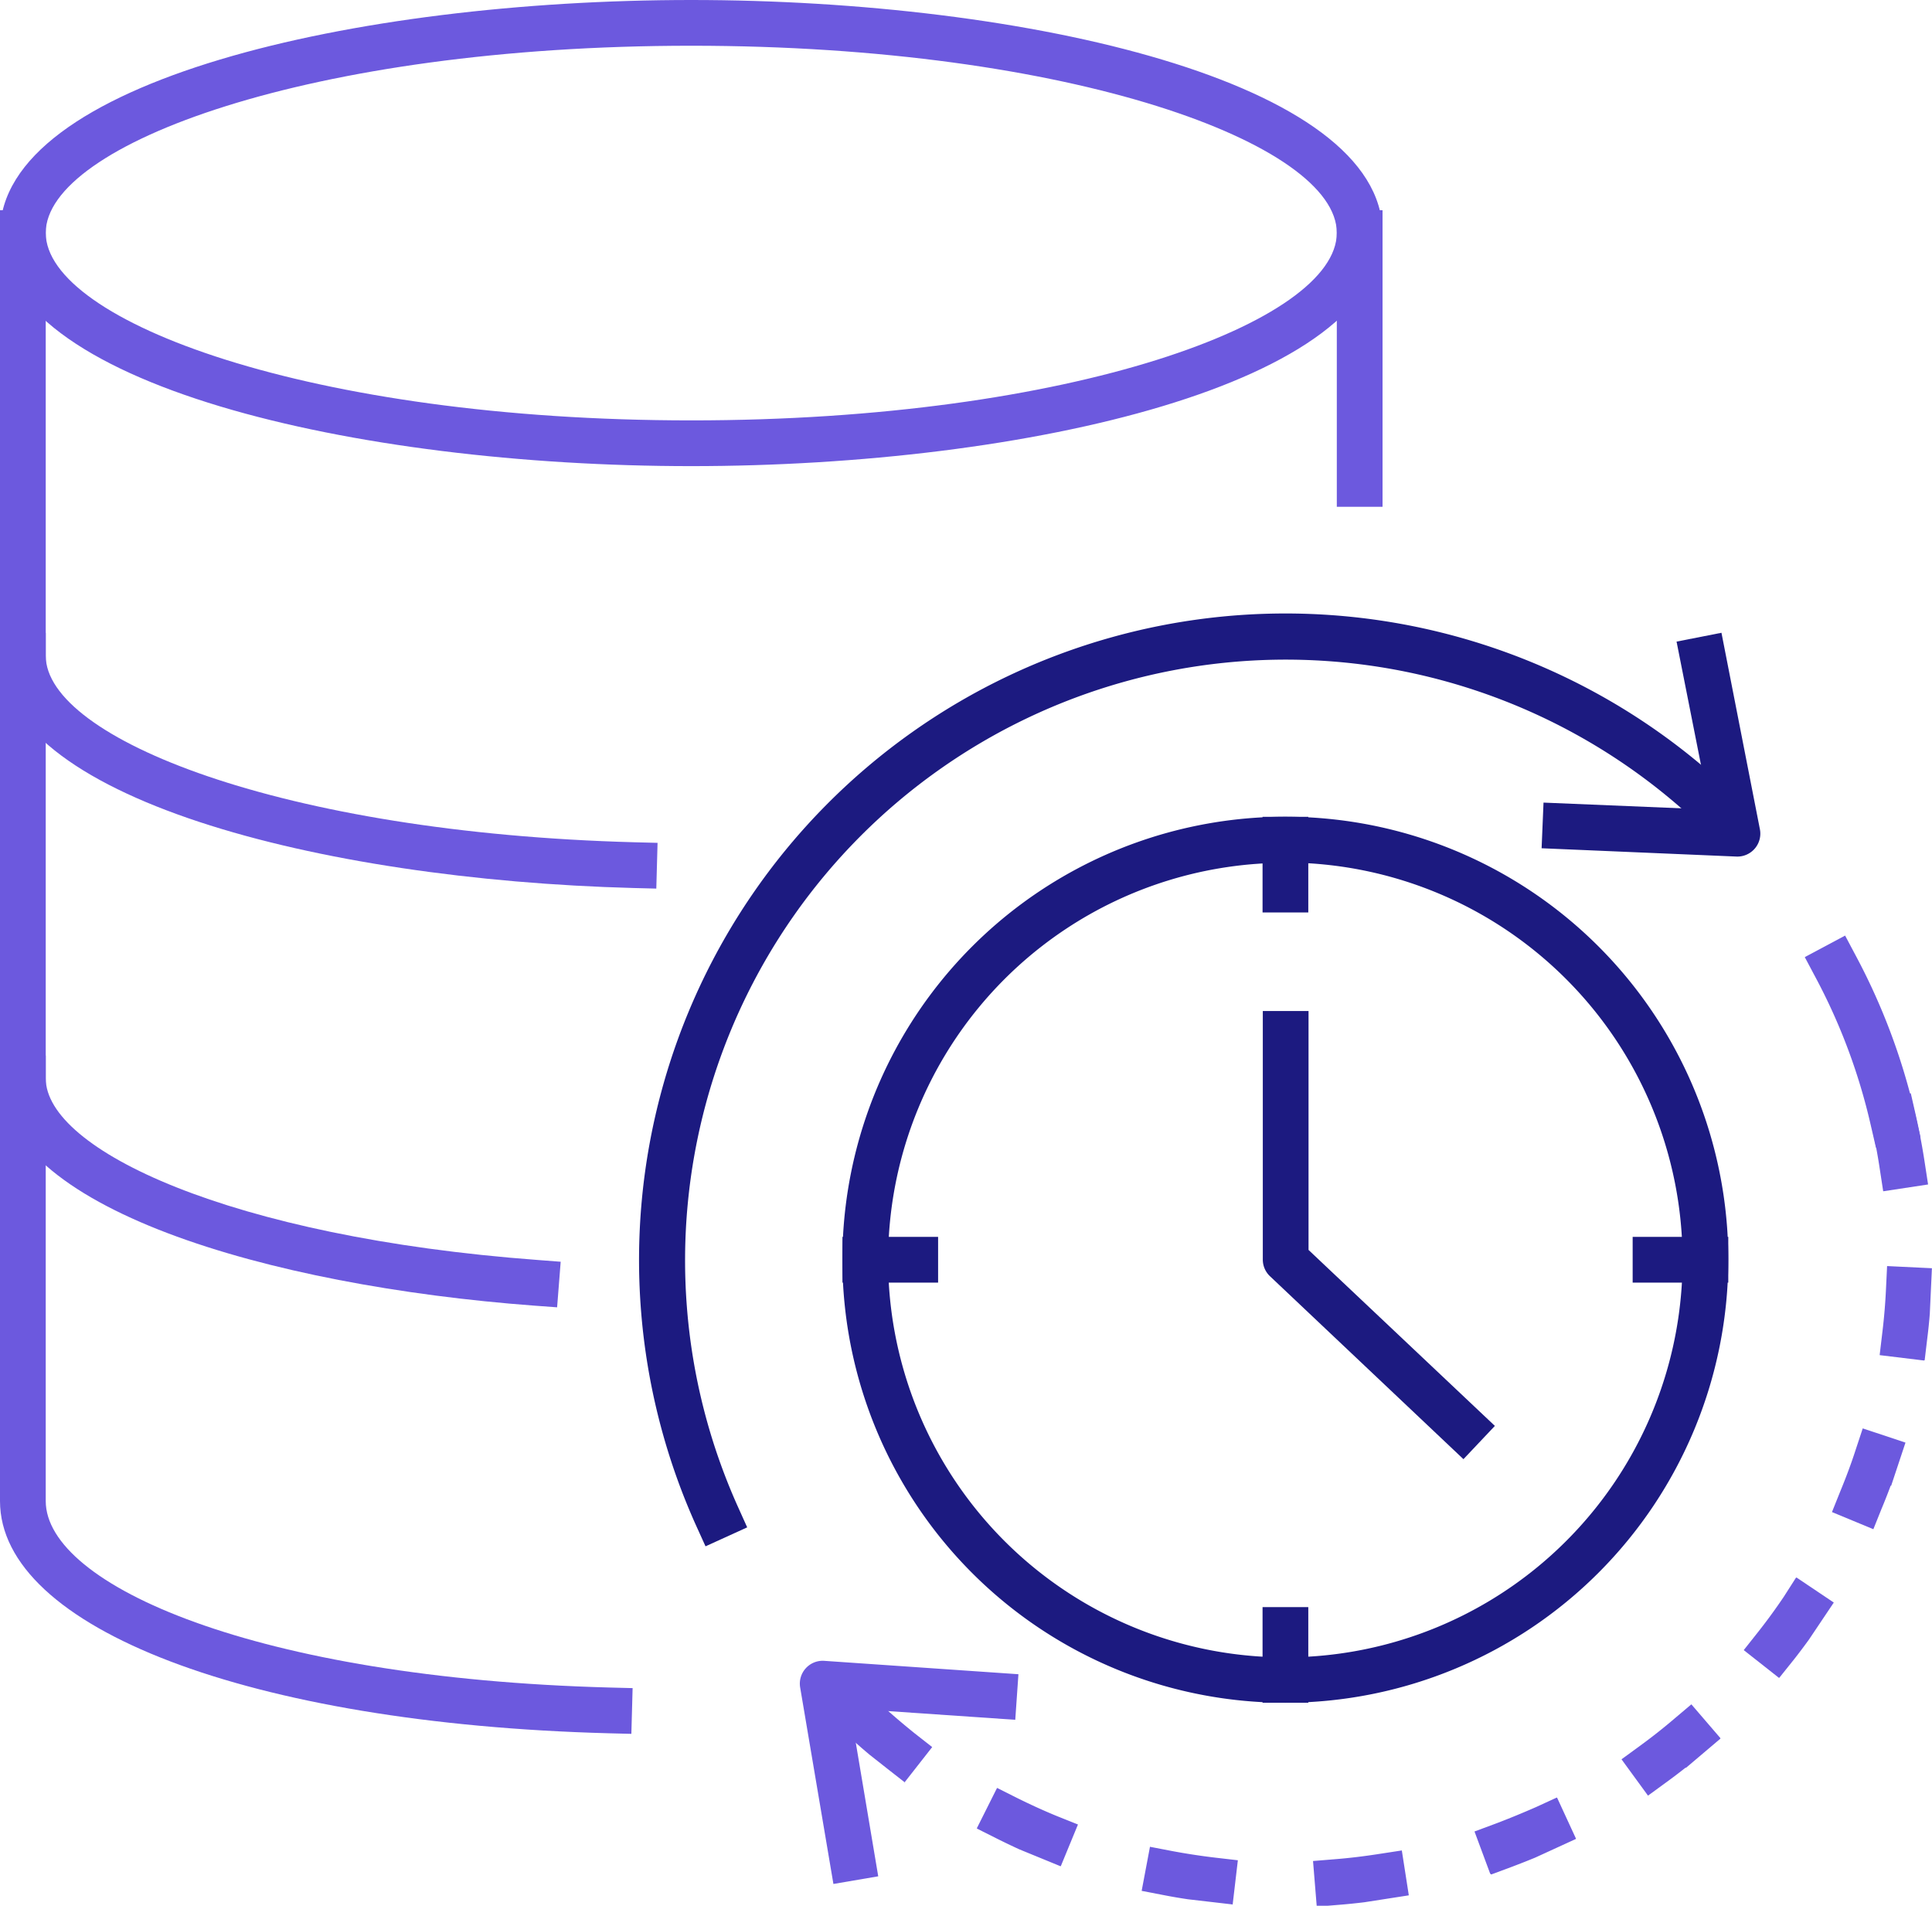
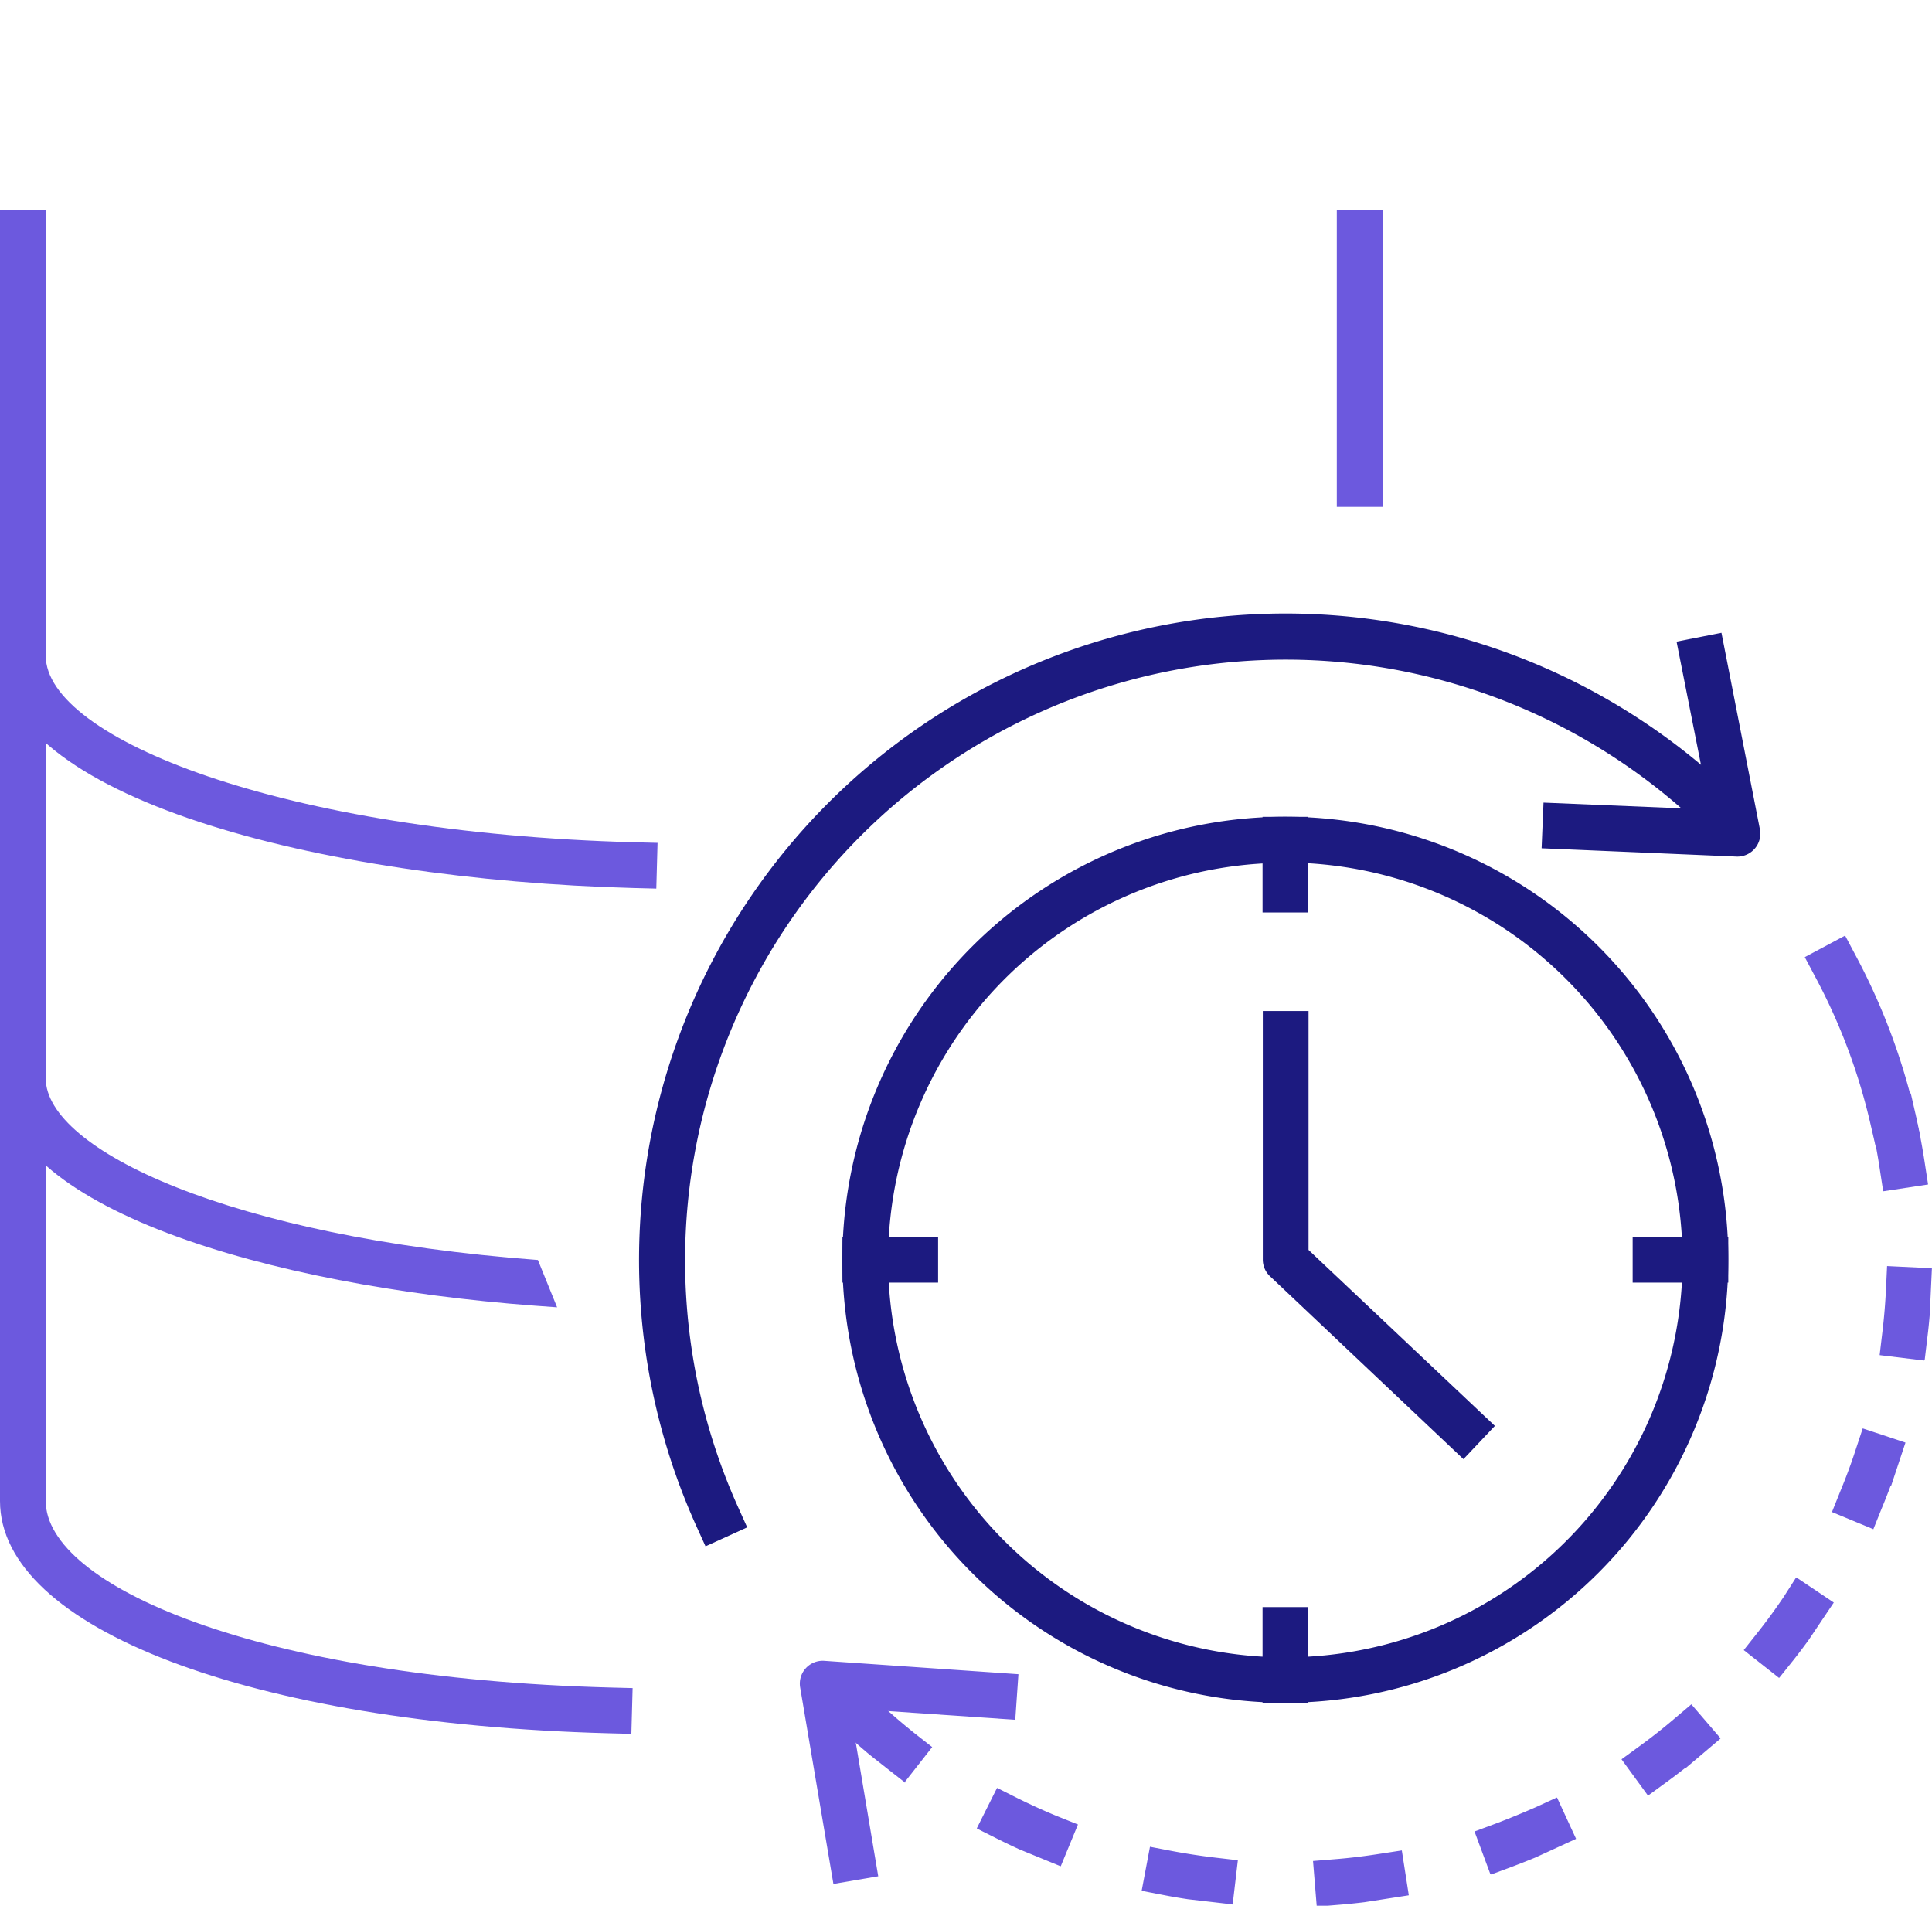
<svg xmlns="http://www.w3.org/2000/svg" viewBox="0 0 232.35 229.16">
  <defs>
    <style>.cls-1{fill:#6c59de;}.cls-2{fill:#1c1a80;}</style>
  </defs>
  <g id="Layer_2" data-name="Layer 2">
    <g id="Ñëîé_2" data-name="Ñëîé 2">
-       <path class="cls-1" d="M83.13,56.05C42.83,56.05,0,46.23,0,28S42.83,0,83.13,0s83.14,9.82,83.14,28S123.43,56.05,83.13,56.05Zm0-50.55C37.38,5.5,5.5,17.37,5.5,28S37.38,50.55,83.13,50.55,160.77,38.68,160.77,28,128.88,5.5,83.13,5.5Z" />
      <path class="cls-1" d="M78.93,106.85l-2.75-.07C38.33,105.77,0,95.85,0,78.85V76.1H5.5v2.75c0,9.92,28.46,21.3,70.83,22.43l2.75.07Z" />
-       <path class="cls-1" d="M67,157.2l-2.74-.2C32.28,154.61,0,145.23,0,129.67v-2.75H5.5v2.75c0,8.56,22.14,19.08,59.19,21.84l2.74.21Z" />
+       <path class="cls-1" d="M67,157.2l-2.74-.2C32.28,154.61,0,145.23,0,129.67v-2.75H5.5v2.75c0,8.56,22.14,19.08,59.19,21.84Z" />
      <path class="cls-1" d="M75.93,208.49l-2.75-.07C30.09,207.27,0,195.78,0,180.49V25.28H5.5V180.49c0,10.13,25.37,21.3,67.83,22.43l2.75.07Z" />
      <rect class="cls-1" x="160.77" y="25.28" width="5.5" height="35.66" />
      <path class="cls-2" d="M154.59,204.75a53.27,53.27,0,1,1,53.26-53.27A53.33,53.33,0,0,1,154.59,204.75Zm0-101a47.77,47.77,0,1,0,47.76,47.76A47.82,47.82,0,0,0,154.59,103.72Z" />
      <path class="cls-2" d="M176,175.46l-23.27-22a2.75,2.75,0,0,1-.86-2V121.57h5.5V150.3l22.41,21.16Z" />
      <rect class="cls-2" x="151.84" y="98.22" width="5.5" height="11.5" />
      <rect class="cls-2" x="101.32" y="148.73" width="11.5" height="5.5" />
      <rect class="cls-2" x="151.84" y="193.25" width="5.5" height="11.5" />
      <rect class="cls-2" x="196.35" y="148.73" width="11.5" height="5.5" />
      <path class="cls-2" d="M209,103h-.12l-23.48-1,.23-5.49,20,.83-4-20.19,5.4-1.06,4.62,23.61A2.76,2.76,0,0,1,209,103Z" />
      <path class="cls-1" d="M100.23,226.54l-4-23.63a2.75,2.75,0,0,1,2.9-3.2l23.35,1.61-.38,5.48-19.87-1.36,3.39,20.18Z" />
      <path class="cls-2" d="M84.85,185.94l-1.14-2.51A77.74,77.74,0,0,1,208.14,95.15l2,1.9-3.79,4-2-1.9a72.24,72.24,0,0,0-115.62,82l1.13,2.51Z" />
      <path class="cls-1" d="M158.35,229.16a0,0,0,0,1,0,0l-.44-5.38a0,0,0,0,1,0,0l0,0,2.69-.22c1.76-.14,3.53-.36,5.26-.63l2.67-.41a.05.05,0,0,1,.06,0l.83,5.33s0,.05,0,.06l-5.34.83h0s0,0,0,0q-1.48.18-2.94.3l-2.69.22ZM148.21,229h0l-2.67-.31h0l-2.68-.31,0,0a0,0,0,0,1,0,0c-1-.15-2-.32-2.91-.5l-2.65-.51,0,0s0,0,0,0l1-5.3s0,0,0,0,0,0,0,0l2.65.51c1.7.32,3.46.59,5.24.8l2.68.31a.05.05,0,0,1,0,0s0,0,0,0l-.63,5.36s0,0,0,0S148.22,229,148.21,229Zm31-3.71h0l0,0-1.88-5.06v0l0,0,2.53-.94c1.64-.62,3.28-1.3,4.88-2l2.46-1.13a0,0,0,0,1,.06,0l2.26,4.9a.05.05,0,0,1,0,.07l-4.91,2.25h0a0,0,0,0,1,0,0c-.9.37-1.82.73-2.74,1.08l-2.53.94Zm-51.64-.87h0l-5-2.05s0,0,0,0a0,0,0,0,1,0,0c-.89-.41-1.79-.84-2.67-1.28l-2.41-1.21a0,0,0,0,1,0-.06l2.42-4.83,0,0h0l2.41,1.21c1.59.79,3.21,1.53,4.82,2.19l2.5,1s0,0,0,0v0l-2.06,5S127.55,224.41,127.53,224.41Zm70.62-8.51a0,0,0,0,1,0,0l-3.18-4.36s0,0,0,0l0,0,2.18-1.59c1.44-1.05,2.84-2.15,4.16-3.28l2.06-1.74,0,0,0,0L206.9,209a0,0,0,0,1,0,.07l-4.12,3.49a0,0,0,0,1-.07,0c-.76.6-1.55,1.2-2.35,1.78l-2.18,1.59Zm-89.29-1.52h0l-2.11-1.65h0L104.58,211s0,0,0,0a.06.06,0,0,1,0,0c-.75-.63-1.5-1.28-2.22-1.94l-2-1.81a0,0,0,0,1,0-.07l3.63-4,0,0h0l2,1.82c1.3,1.19,2.66,2.34,4,3.42l2.12,1.66a.05.05,0,0,1,0,0,0,0,0,0,1,0,0l-3.33,4.25,0,0Zm105.05-12.63h0l-4.24-3.34,0,0a.08.08,0,0,1,0,0l1.67-2.11c1.08-1.36,2.13-2.8,3.13-4.28L216,189.7s0,0,.07,0l4.47,3s0,0,0,0a.06.06,0,0,1,0,0l-3,4.47,0,0s0,0,0,0c-.58.8-1.18,1.6-1.78,2.36L214,201.73a.05.05,0,0,1,0,0Zm11.37-17.87h0l-5-2.07,0,0s0,0,0,0l1-2.49c.68-1.65,1.31-3.32,1.85-5l.85-2.57,0,0h0l5.12,1.7a.05.05,0,0,1,0,.07l-1.7,5.12a0,0,0,0,1-.06,0c-.35.93-.71,1.86-1.09,2.76l-1,2.49A.05.05,0,0,1,225.28,183.88Zm6.1-20.29h0l-5.36-.65s0,0,0-.05l.32-2.69c.21-1.73.36-3.51.44-5.27l.13-2.7s0,0,0,0l5.39.26h0s0,0,0,0l-.25,5.39s0,.07,0,.05c-.08,1-.18,2-.3,2.93l-.32,2.68S231.4,163.59,231.38,163.59Zm-4.94-20.36h0l0,0-.41-2.67c-.26-1.75-.59-3.5-1-5.2h0l-.6-2.64a.06.06,0,0,1,0-.06l5.27-1.2s.05,0,.06,0l.6,2.63c.41,1.82.77,3.7,1.06,5.6l.41,2.67a.07.07,0,0,1,0,.06l-5.34.81Z" />
      <path class="cls-1" d="M225.61,138l-.62-2.68a71.28,71.28,0,0,0-6.65-17.8l-1.29-2.43,4.85-2.59,1.29,2.43a76.87,76.87,0,0,1,7.16,19.16l.62,2.68Z" />
    </g>
  </g>
</svg>